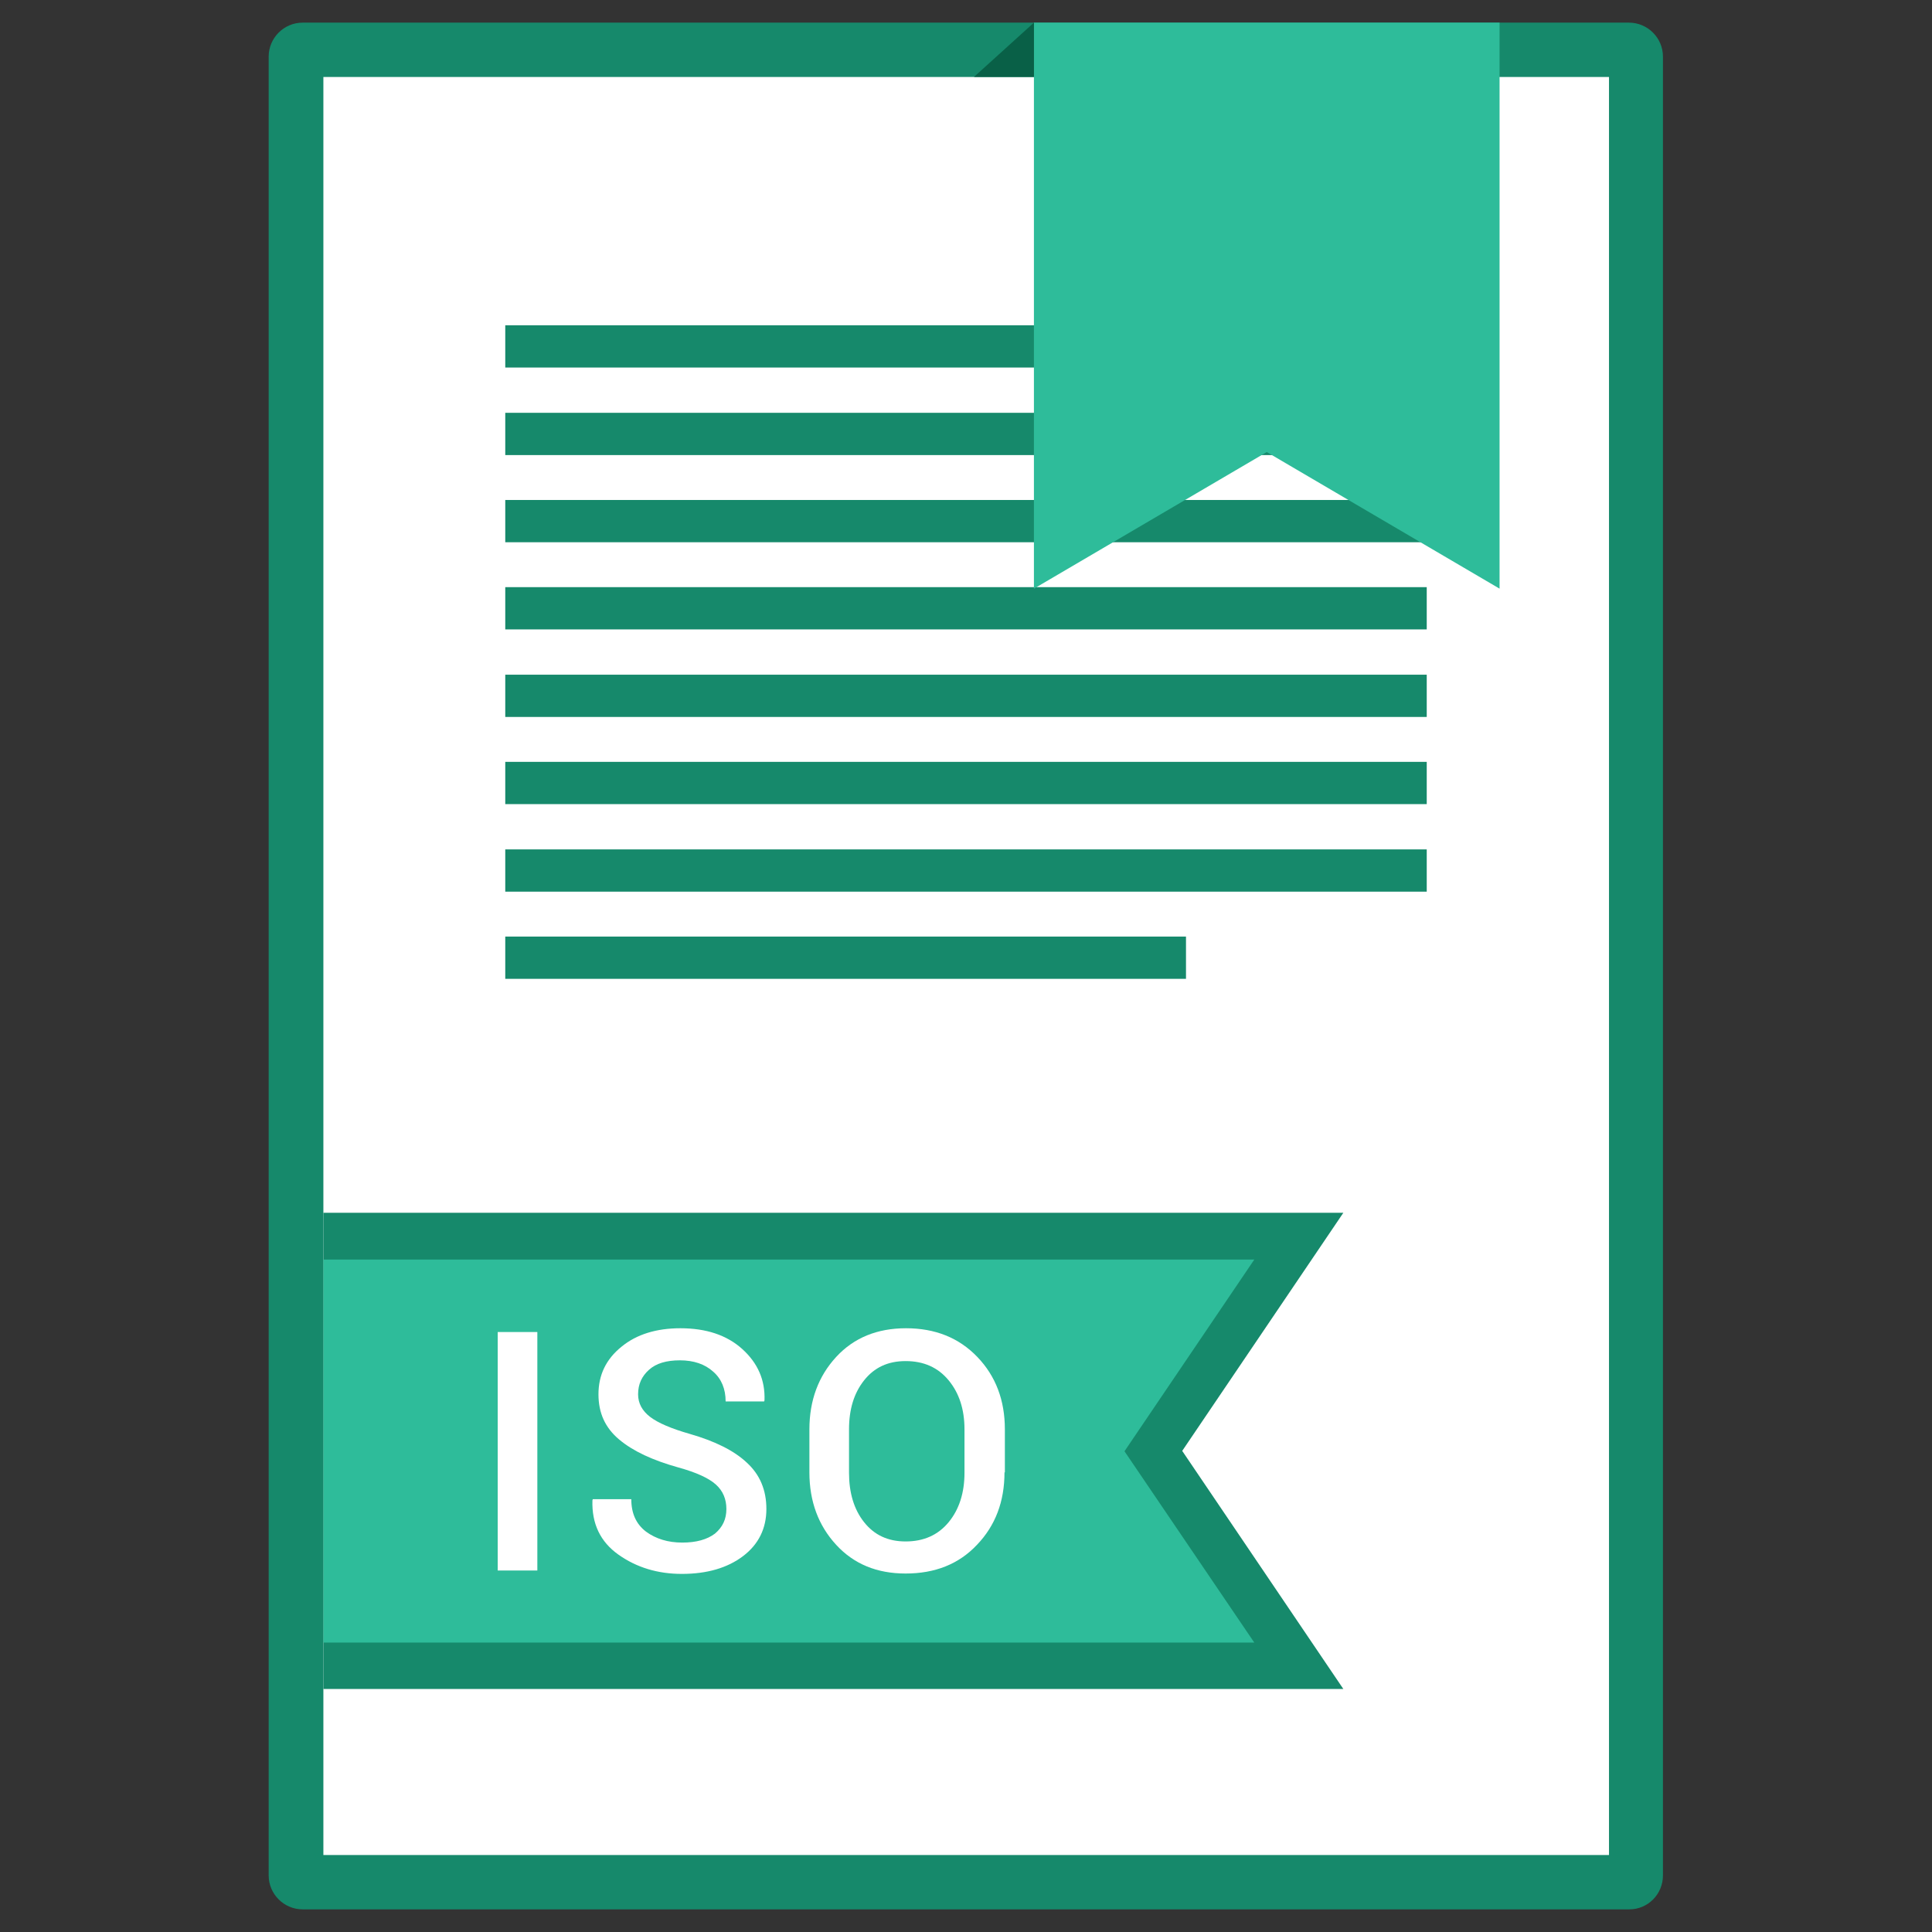
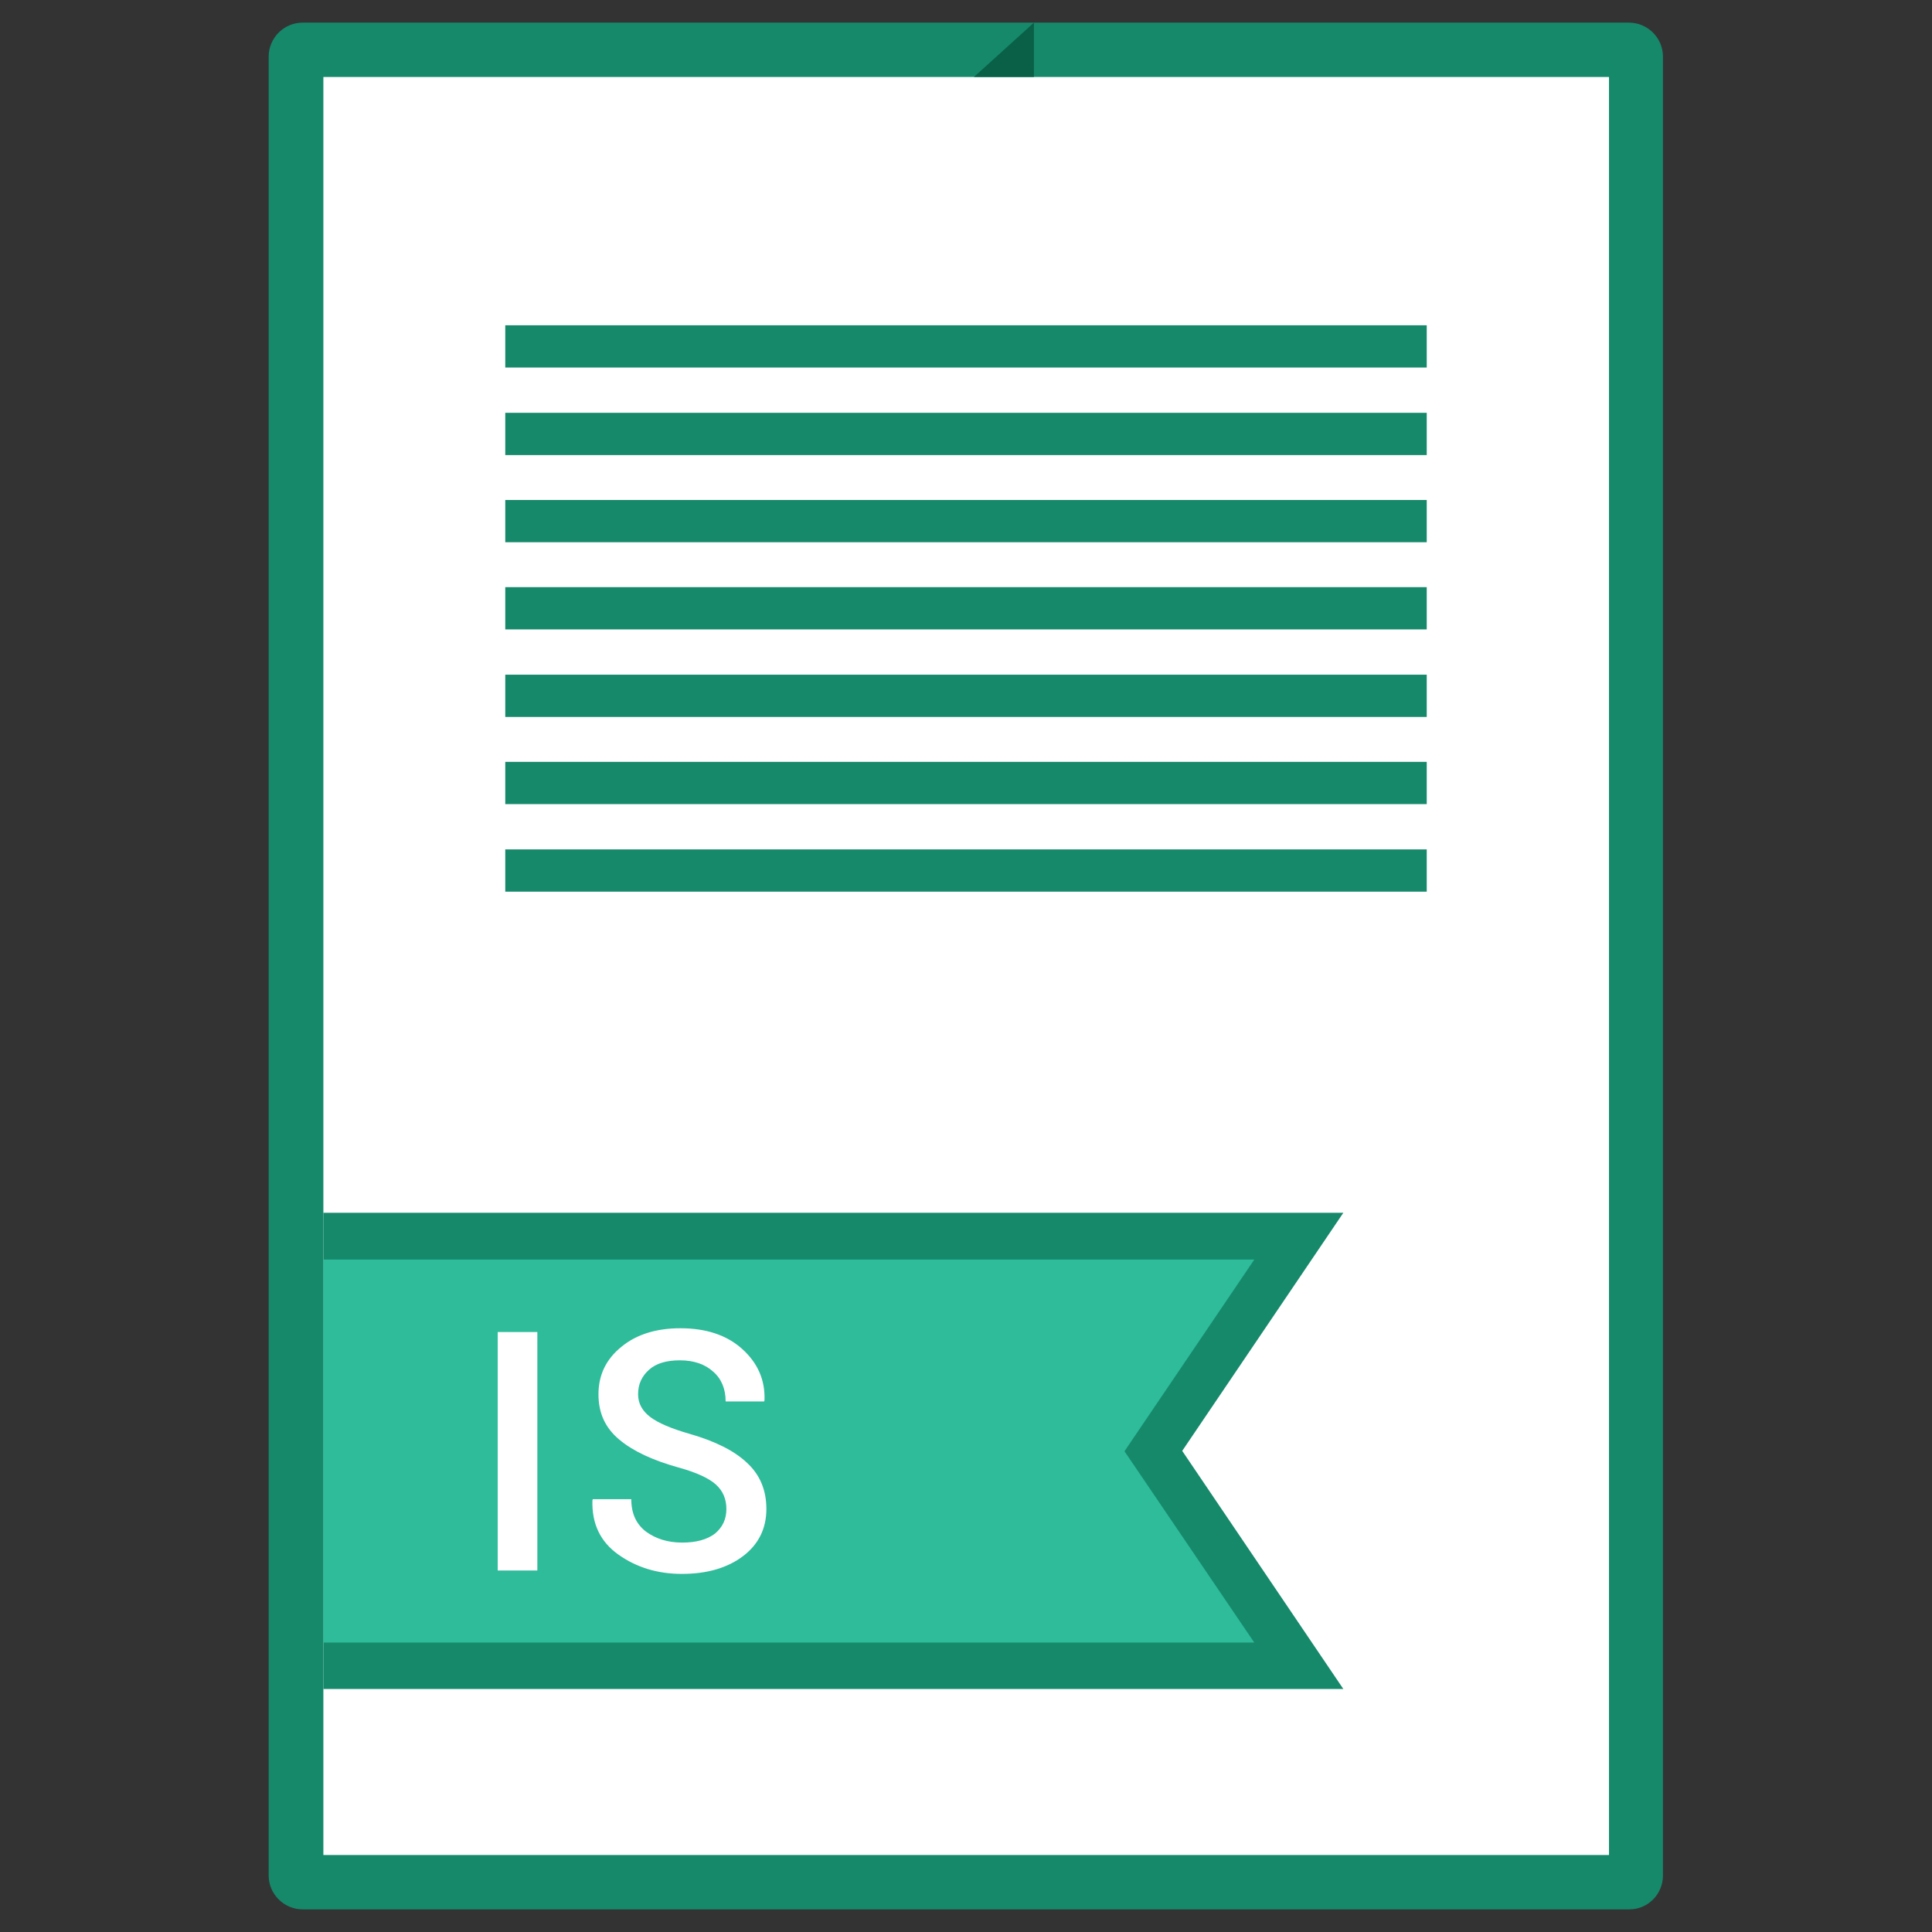
<svg xmlns="http://www.w3.org/2000/svg" id="Layer_1" style="enable-background:new 0 0 512 512;" version="1.1" viewBox="0 0 512 512" xml:space="preserve">
  <rect x="0" y="0" width="512" height="512" fill="#333333" stroke="none" />
  <style type="text/css">
	.st0{fill:#16896B;}
	.st1{fill:#FFFFFF;}
	.st2{fill:#2EBC9A;}
	.st3{fill:#096047;}
</style>
  <g>
    <g>
      <path class="st0" d="M431.8,506H80.2c-4.9,0-9-4-9-9V15c0-4.9,4-9,9-9h351.5c4.9,0,9,4,9,9V497    C440.7,502,436.7,506,431.8,506z" id="XMLID_14_" />
      <rect class="st1" height="471.2" id="XMLID_13_" width="340.7" x="85.7" y="20.4" />
      <g>
        <g id="XMLID_181_">
          <g id="XMLID_196_">
            <rect class="st0" height="11.2" id="XMLID_197_" width="244.2" x="133.9" y="86.2" />
          </g>
          <g id="XMLID_194_">
            <rect class="st0" height="11.2" id="XMLID_195_" width="244.2" x="133.9" y="109.4" />
          </g>
          <g id="XMLID_192_">
            <rect class="st0" height="11.2" id="XMLID_193_" width="244.2" x="133.9" y="132.5" />
          </g>
          <g id="XMLID_190_">
            <rect class="st0" height="11.2" id="XMLID_191_" width="244.2" x="133.9" y="155.6" />
          </g>
          <g id="XMLID_188_">
            <rect class="st0" height="11.2" id="XMLID_189_" width="244.2" x="133.9" y="178.8" />
          </g>
          <g id="XMLID_186_">
            <rect class="st0" height="11.2" id="XMLID_187_" width="244.2" x="133.9" y="201.9" />
          </g>
          <g id="XMLID_184_">
            <rect class="st0" height="11.2" id="XMLID_185_" width="244.2" x="133.9" y="225.1" />
          </g>
          <g id="XMLID_182_">
-             <rect class="st0" height="11.2" id="XMLID_183_" width="180.4" x="133.9" y="248.2" />
-           </g>
+             </g>
        </g>
      </g>
-       <polygon class="st2" id="XMLID_4_" points="274,156 274,6 397.4,6 397.4,156 335.7,119.8   " />
      <polygon class="st0" id="XMLID_3_" points="356,321.4 85.7,321.4 85.7,447.6 356,447.6 313.3,384.5   " />
      <polygon class="st2" id="XMLID_2_" points="332.4,333.8 85.7,333.8 85.7,435.3 332.4,435.3 298,384.6   " />
      <polygon class="st3" id="XMLID_1_" points="258.1,20.4 274,20.4 274,6   " />
    </g>
    <g id="XMLID_19_">
      <g id="XMLID_110_">
        <path class="st1" d="M142.4,416.2h-10.5V353h10.5V416.2z" id="XMLID_116_" />
        <path class="st1" d="M192.5,399.9c0-2.6-0.9-4.8-2.8-6.5c-1.9-1.7-5.2-3.2-9.9-4.5c-6.8-1.9-12-4.3-15.7-7.4     c-3.7-3.1-5.5-7-5.5-12c0-5.1,2-9.3,6.1-12.6c4-3.3,9.3-4.9,15.6-4.9c6.8,0,12.3,1.8,16.4,5.5c4.1,3.7,6.1,8.2,5.9,13.6l-0.1,0.3     h-10.2c0-3.3-1.1-6-3.3-7.9c-2.2-2-5.2-3-8.8-3c-3.6,0-6.3,0.8-8.2,2.5c-1.9,1.7-2.9,3.8-2.9,6.5c0,2.4,1.1,4.4,3.2,6     c2.1,1.6,5.6,3.1,10.5,4.5c6.6,1.9,11.7,4.4,15.1,7.6c3.5,3.2,5.2,7.3,5.2,12.3c0,5.2-2.1,9.4-6.2,12.5     c-4.1,3.1-9.5,4.7-16.2,4.7c-6.4,0-12-1.7-16.8-5.1c-4.8-3.4-7.1-8.2-6.9-14.4l0.1-0.3h10.2c0,3.8,1.3,6.6,3.9,8.6     c2.6,1.9,5.8,2.9,9.6,2.9c3.7,0,6.6-0.8,8.7-2.4C191.5,404.7,192.5,402.6,192.5,399.9z" id="XMLID_114_" />
-         <path class="st1" d="M266.2,390.2c0,7.7-2.4,14.1-7.3,19.2c-4.8,5.1-11.1,7.6-18.9,7.6c-7.6,0-13.7-2.5-18.4-7.6     c-4.7-5.1-7.1-11.5-7.1-19.2v-11.4c0-7.7,2.4-14.1,7.1-19.2c4.7-5.1,10.9-7.6,18.5-7.6c7.7,0,14,2.5,18.9,7.6     c4.9,5.1,7.3,11.5,7.3,19.2V390.2z M255.6,378.8c0-5.3-1.4-9.6-4.2-13c-2.8-3.4-6.6-5.1-11.4-5.1c-4.7,0-8.3,1.7-11,5.1     c-2.7,3.4-4,7.7-4,13v11.5c0,5.3,1.3,9.7,4,13.1c2.7,3.4,6.3,5.1,11,5.1c4.8,0,8.6-1.7,11.4-5.1c2.8-3.4,4.2-7.8,4.2-13.1V378.8z     " id="XMLID_111_" />
      </g>
    </g>
  </g>
</svg>